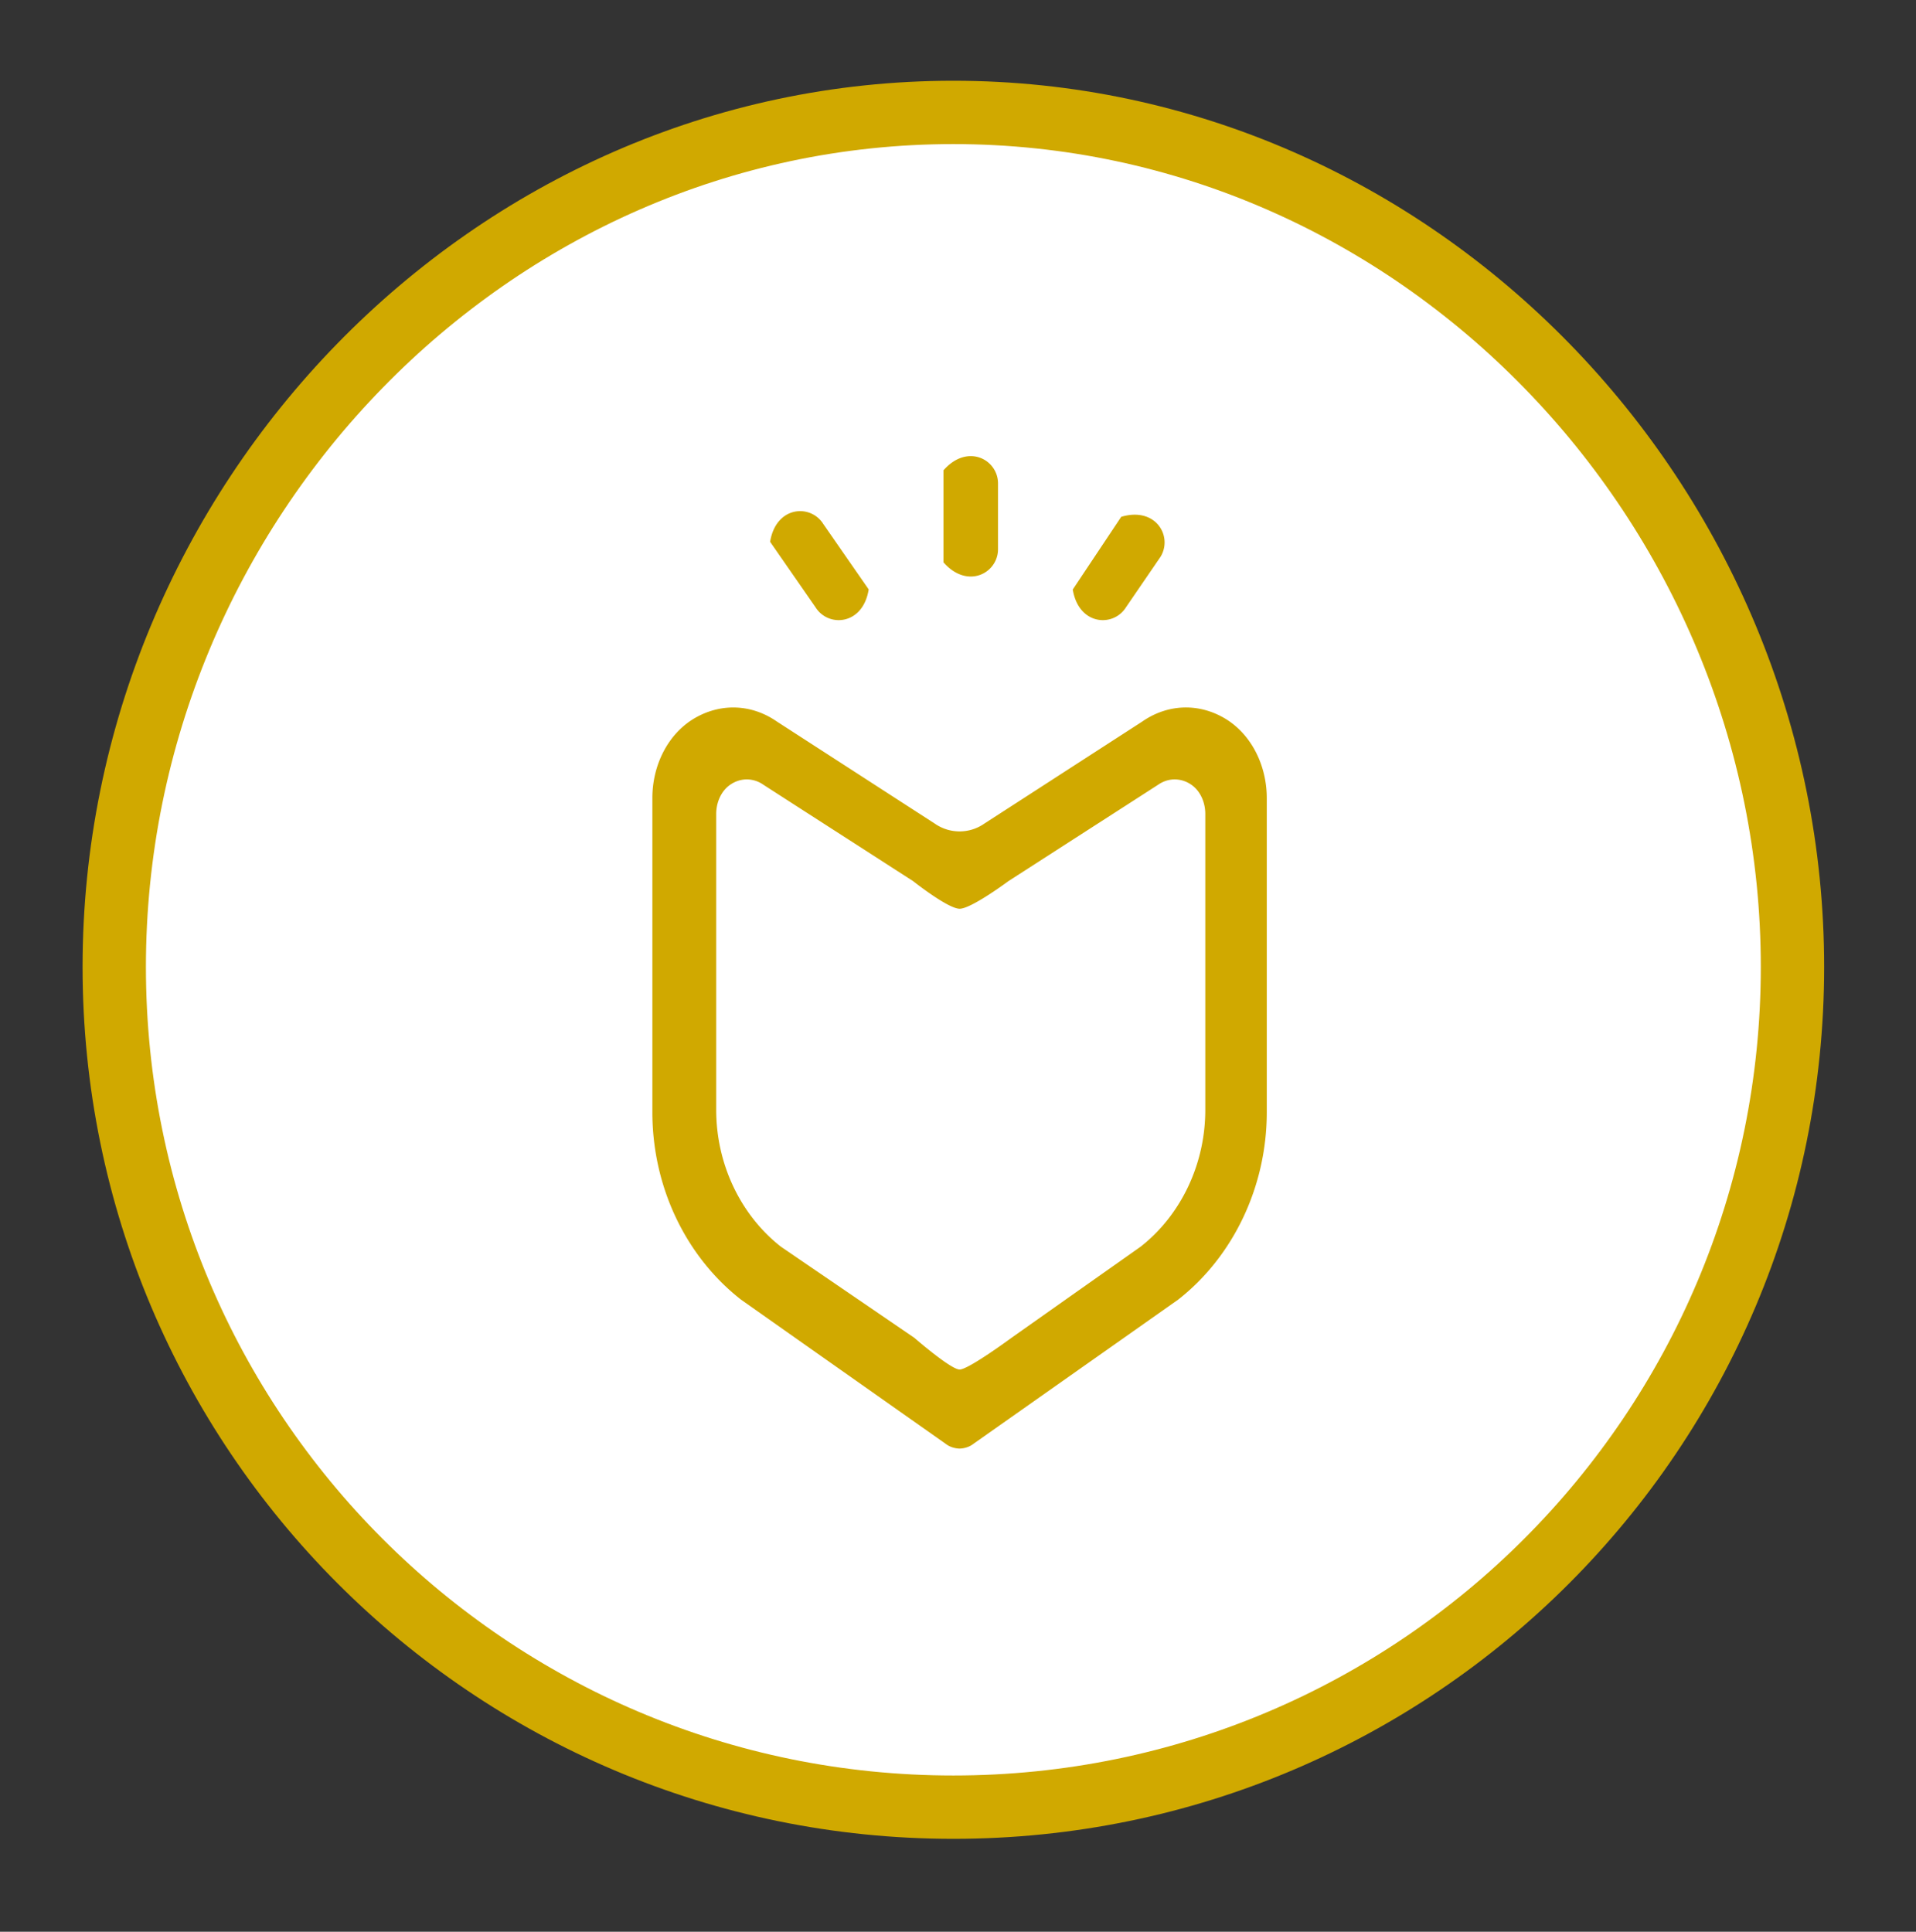
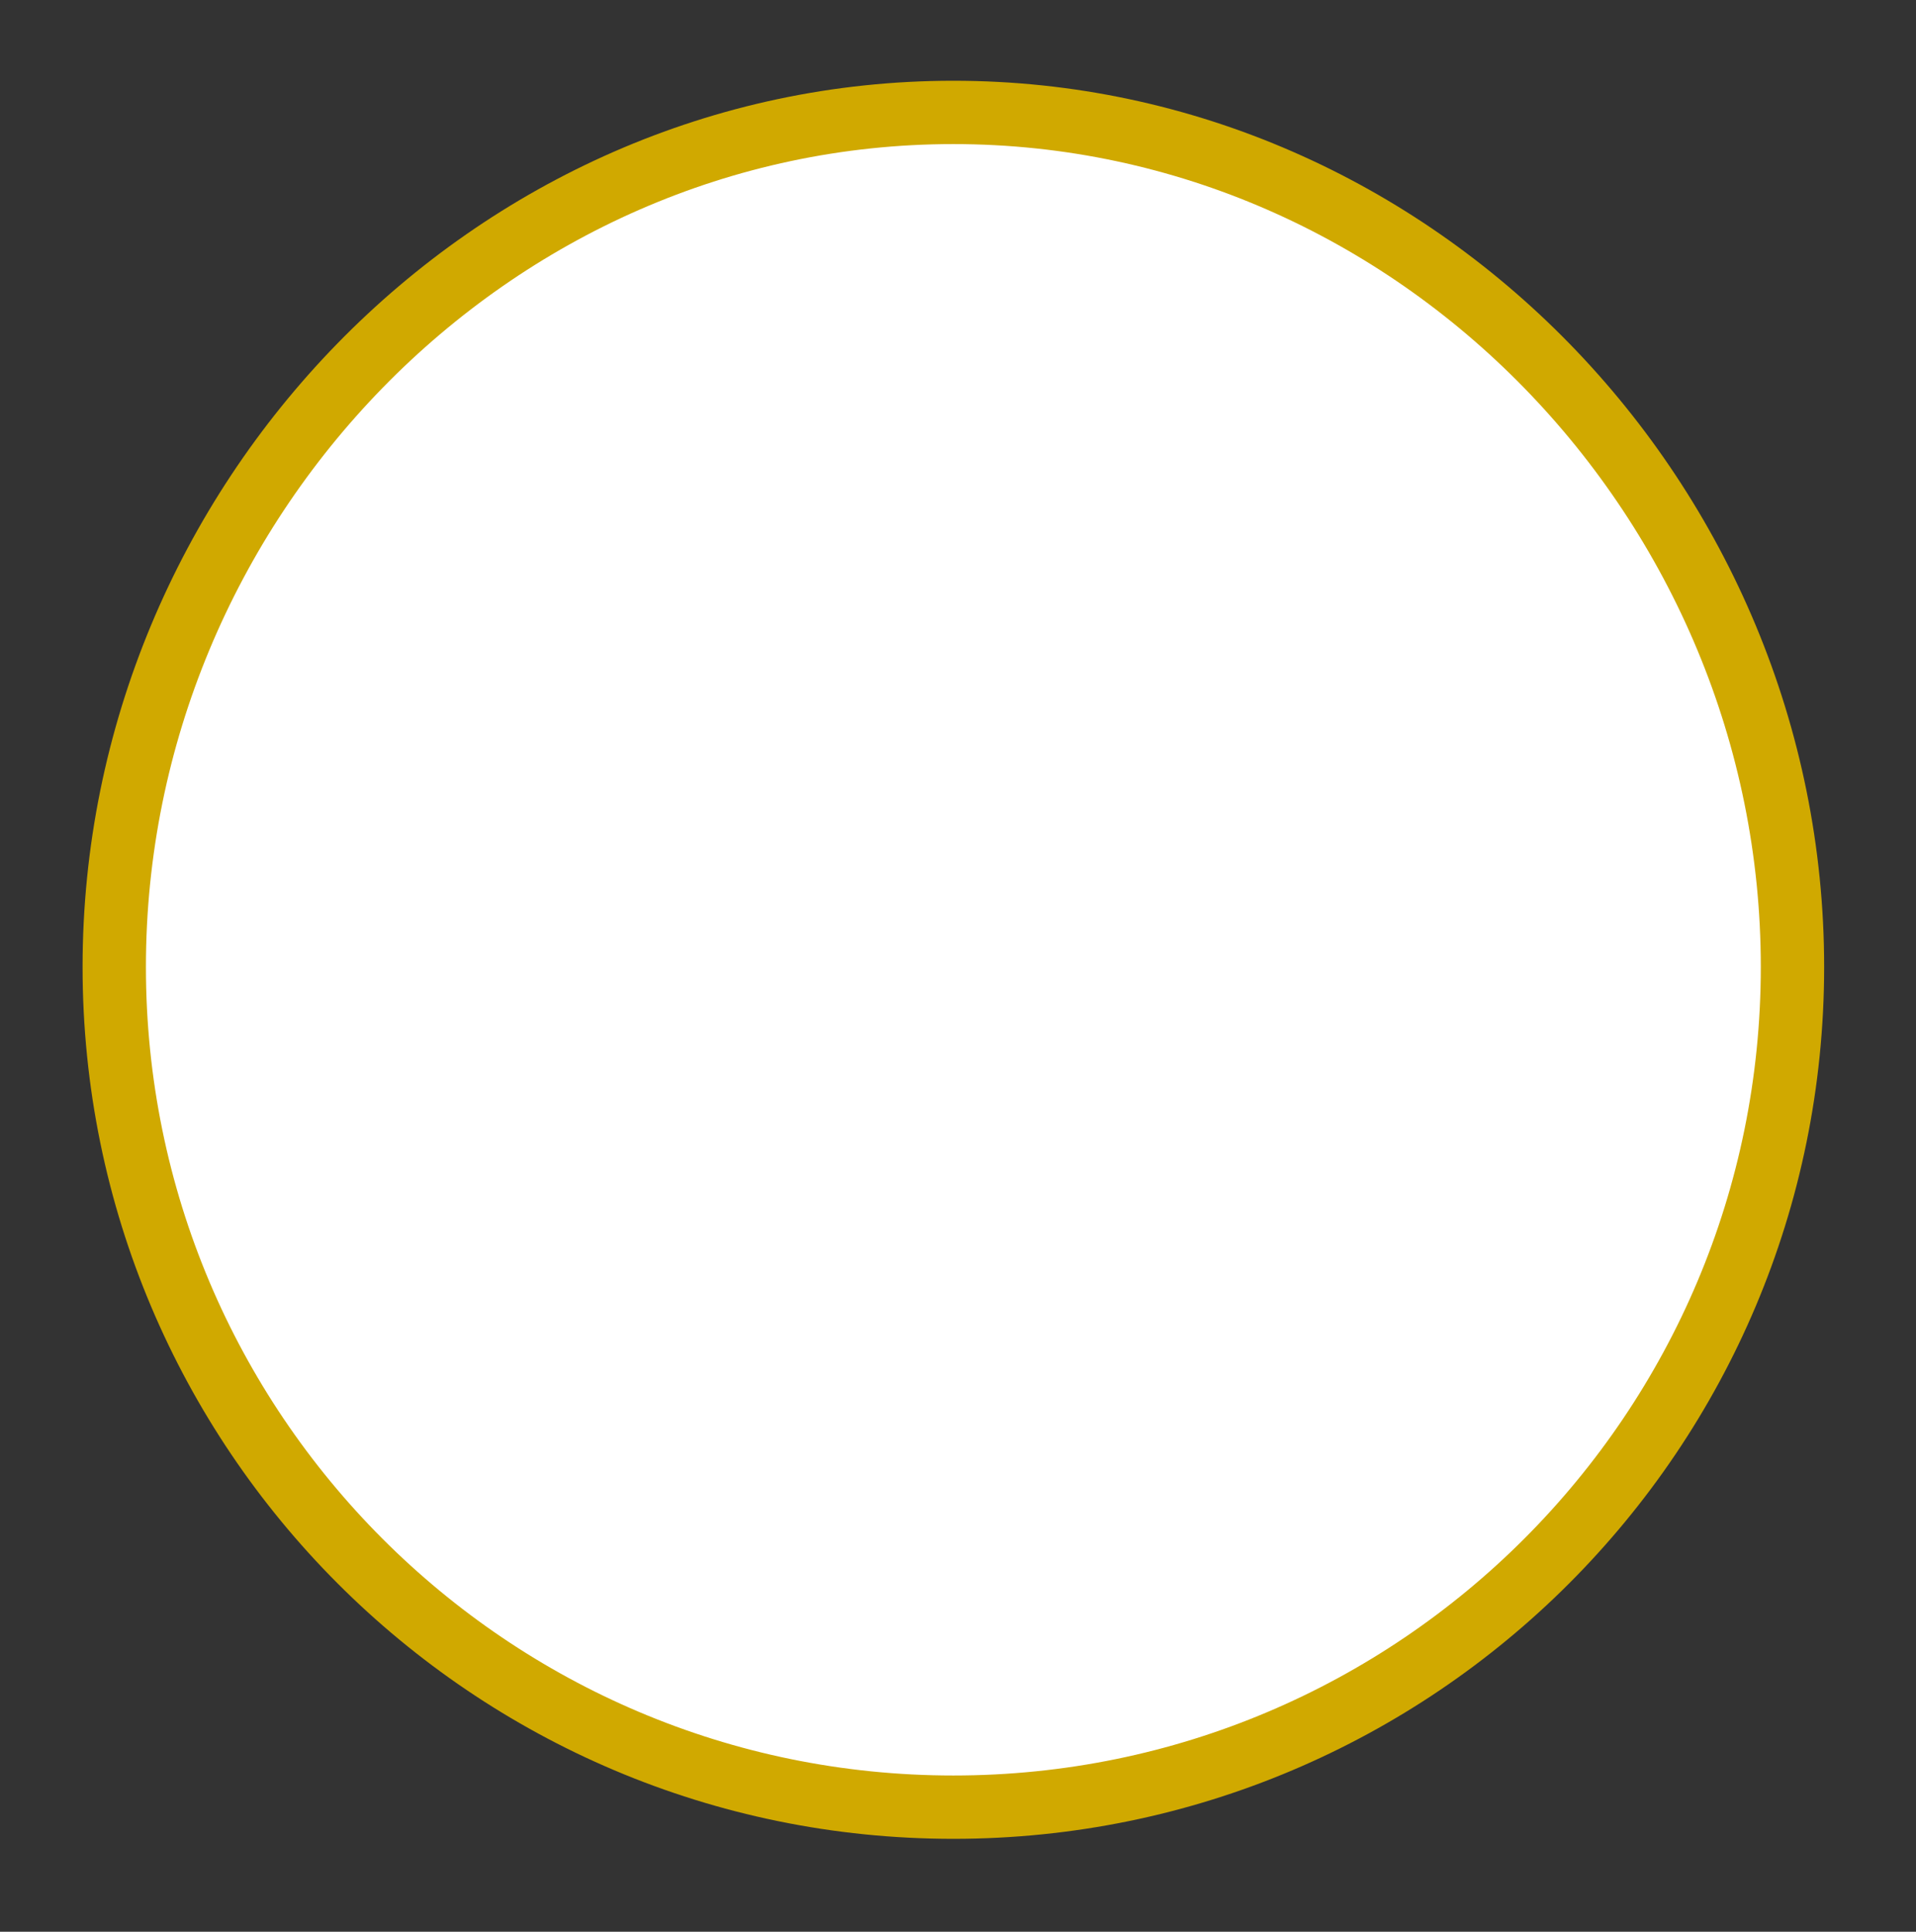
<svg xmlns="http://www.w3.org/2000/svg" width="121" height="122">
  <rect width="100%" height="100%" fill="#333333" stroke="none" />
  <path fill-rule="evenodd" stroke-width="4" stroke="#D0A900" fill="#FFF" d="M60.207 7.1c29.267 0 52.992 24.659 52.992 53.966 0 29.308-23.725 53.066-52.992 53.066-29.266 0-52.992-23.758-52.992-53.066C7.215 31.759 30.941 7.1 60.207 7.1z" />
-   <path fill-rule="evenodd" fill="#D0A900" d="M74.402 82.08l-12.907 9.092a1.424 1.424 0 01-.203.134l-.001.001h-.001a1.388 1.388 0 01-.302.12l-.076.02a1.442 1.442 0 01-.313.039c-.105 0-.21-.016-.313-.039l-.076-.02a1.388 1.388 0 01-.302-.12l-.002-.001a1.547 1.547 0 01-.203-.134L46.797 82.08c-3.517-2.754-5.598-7.153-5.598-11.834V50.392c0-2.099 1.013-4.104 2.742-5.076 1.651-.928 3.562-.833 5.132.26l9.944 6.428a2.737 2.737 0 003.163 0l9.946-6.428c1.568-1.093 3.481-1.19 5.132-.259 1.73.975 2.742 2.984 2.742 5.086v19.842c0 4.666-2.093 9.09-5.598 11.835zm1.715-30.677c0-.757-.335-1.496-.94-1.881a1.834 1.834 0 00-.993-.298c-.362 0-.724.113-1.047.338l-9.453 6.086s-2.341 1.744-3.08 1.744c-.74 0-2.939-1.744-2.939-1.744l-9.454-6.086a1.824 1.824 0 00-1.047-.338c-.339 0-.68.098-.992.298-.605.385-.941 1.124-.941 1.881v18.699c0 3.403 1.527 6.629 4.084 8.632l8.424 5.754s2.304 2.005 2.865 2.005c.56 0 3.277-2.005 3.277-2.005l8.153-5.754c2.557-2.003 4.083-5.229 4.083-8.632V51.403zm-5.011-13.047a1.72 1.72 0 01-1.461.809c-.825 0-1.675-.593-1.897-1.934l3.055-4.585c.001-.003.004-.005.007-.007 2.201-.654 3.271 1.259 2.475 2.533l-2.179 3.184zM59.587 35.52c-.002-.002-.003-.005-.003-.009v-5.804c0-.004.001-.007.003-.009 1.519-1.724 3.44-.671 3.44.833v4.156c0 1.504-1.921 2.557-3.44.833zm-6.621 3.645a1.72 1.72 0 01-1.461-.809l-2.869-4.136c-.001-.003-.002-.006-.001-.009.374-2.267 2.561-2.394 3.357-1.12l2.867 4.133c-.211 1.344-1.067 1.941-1.893 1.941z" />
</svg>